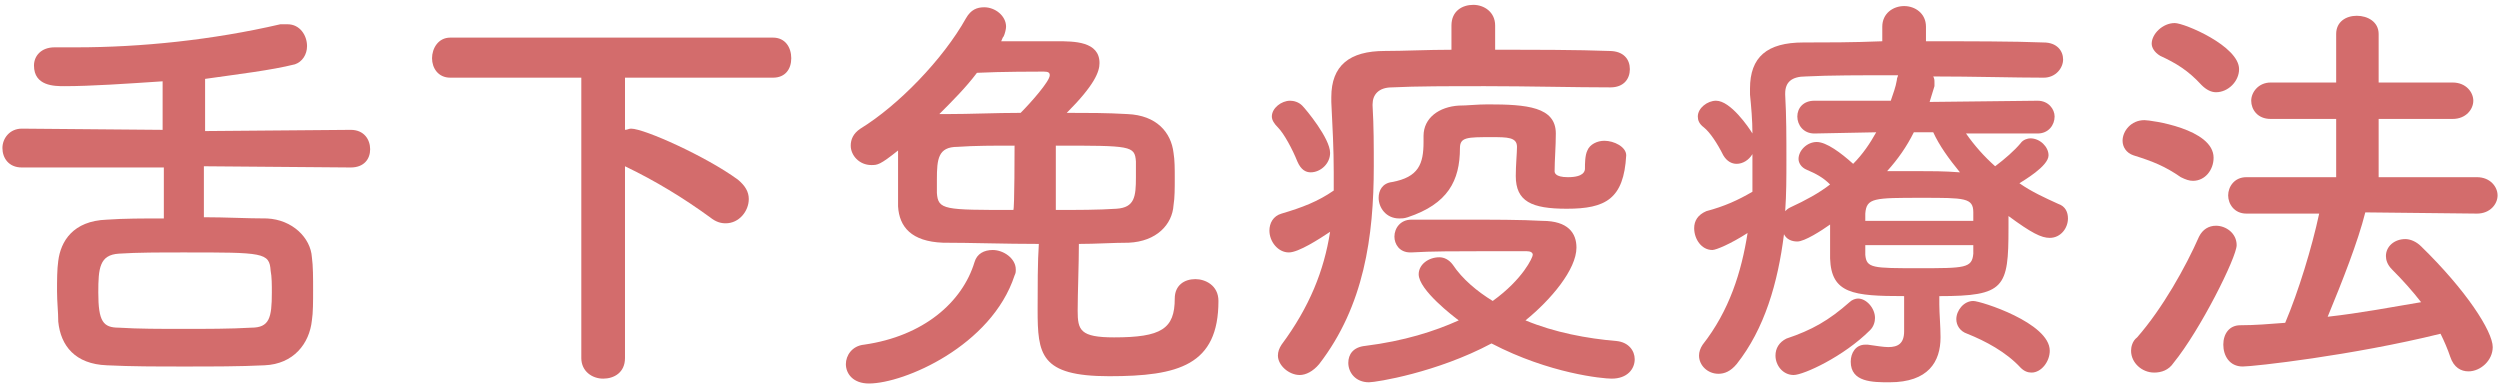
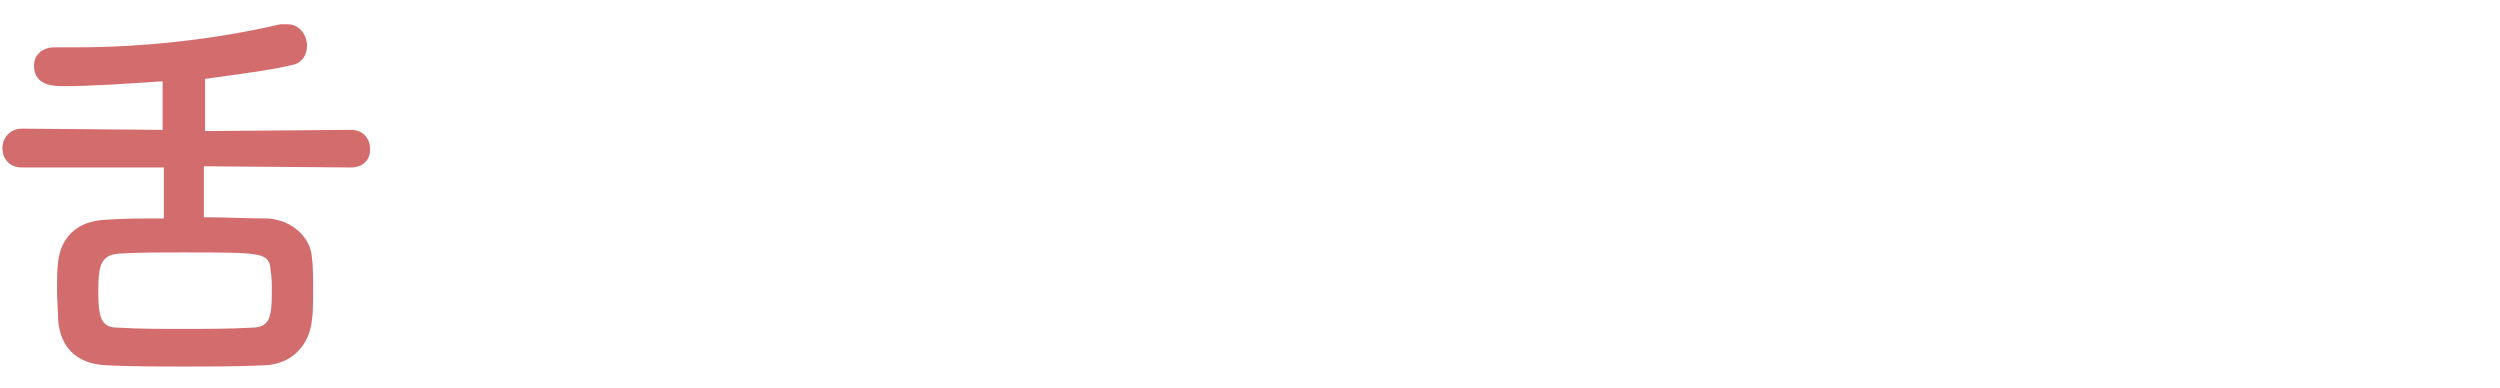
<svg xmlns="http://www.w3.org/2000/svg" version="1.1" id="Layer_2_00000170977408378325980310000012649070163838552705_" x="0px" y="0px" viewBox="0 0 206 32" style="enable-background:new 0 0 206 32;" xml:space="preserve">
  <style type="text/css">
	.st0{fill:#D36C6C;}
</style>
  <g id="contents">
    <g>
      <path class="st0" d="M16.8,13.7v4.2c1.8,0,3.5,0.1,5.2,0.1c2.1,0.1,3.6,1.6,3.7,3.2c0.1,0.7,0.1,1.7,0.1,2.7c0,0.9,0,1.9-0.1,2.5    c-0.2,1.9-1.5,3.6-3.9,3.7c-2,0.1-4.3,0.1-6.6,0.1s-4.4,0-6.4-0.1c-2.6-0.1-3.8-1.6-4-3.6c0-0.8-0.1-1.6-0.1-2.5    c0-0.9,0-1.8,0.1-2.5C5,19.9,6,18.2,8.8,18.1c1.4-0.1,3-0.1,4.7-0.1v-4.2L1.8,13.8c-1.1,0-1.6-0.8-1.6-1.6s0.6-1.6,1.6-1.6    l11.6,0.1v-4c-3,0.2-5.9,0.4-8.1,0.4c-0.8,0-2.5,0-2.5-1.7c0-0.8,0.6-1.5,1.7-1.5h0c0.6,0,1.2,0,1.8,0c5.3,0,11.2-0.6,16.8-1.9    C23.3,2,23.5,2,23.7,2c1,0,1.6,0.9,1.6,1.8c0,0.7-0.4,1.3-1,1.5c-2,0.5-4.6,0.8-7.4,1.2v4.3l12-0.1c1.1,0,1.6,0.8,1.6,1.6    s-0.5,1.5-1.6,1.5L16.8,13.7L16.8,13.7z M22.4,24.1c0-0.6,0-1.3-0.1-1.8c-0.1-1.5-0.6-1.5-7.1-1.5c-2,0-3.9,0-5.4,0.1    c-1.6,0.1-1.7,1.2-1.7,3.2c0,2.4,0.4,2.9,1.7,2.9c1.6,0.1,3.4,0.1,5.3,0.1s3.9,0,5.6-0.1C22.2,27,22.4,26.2,22.4,24.1L22.4,24.1z" />
-       <path class="st0" d="M47.9,6.4H37.1c-1,0-1.5-0.8-1.5-1.6s0.5-1.7,1.5-1.7h26.6c1,0,1.5,0.8,1.5,1.7s-0.5,1.6-1.5,1.6H51.5v4.3    c0.2,0,0.3-0.1,0.5-0.1c1.1,0,6.2,2.3,8.8,4.2c0.6,0.5,0.9,1,0.9,1.6c0,1-0.8,2-1.9,2c-0.4,0-0.8-0.1-1.3-0.5    c-2.2-1.6-4.5-3-7-4.2v15.8c0,1.2-0.9,1.7-1.8,1.7s-1.8-0.6-1.8-1.7L47.9,6.4L47.9,6.4z" />
-       <path class="st0" d="M71.6,31.6c-1.3,0-1.9-0.8-1.9-1.6c0-0.7,0.5-1.5,1.5-1.6c4.9-0.7,8.1-3.5,9.1-6.8c0.2-0.7,0.8-1,1.5-1    c0.9,0,1.9,0.7,1.9,1.6c0,0.2,0,0.3-0.1,0.5C81.7,28.5,74.5,31.6,71.6,31.6z M74,12.4c-1.5,1.2-1.7,1.2-2.2,1.2    c-1,0-1.7-0.8-1.7-1.6c0-0.5,0.2-1,0.8-1.4c3.1-1.9,6.8-5.7,8.7-9.1c0.4-0.7,0.9-0.9,1.5-0.9c0.9,0,1.8,0.7,1.8,1.6    c0,0.2-0.1,0.6-0.2,0.8c-0.1,0.1-0.1,0.2-0.2,0.4h4.6c1.4,0,3.5,0,3.5,1.8c0,0.7-0.4,1.8-2.7,4.1c1.7,0,3.3,0,5,0.1    c2.4,0.1,3.6,1.5,3.8,3.2c0.1,0.6,0.1,1.3,0.1,2.1s0,1.6-0.1,2.2c-0.1,1.6-1.4,3-3.7,3.1c-1.3,0-2.7,0.1-4.1,0.1    c0,1.6-0.1,4.1-0.1,5.5c0,1.6,0.2,2.2,3,2.2c3.9,0,5-0.7,5-3.2c0-1.1,0.8-1.6,1.7-1.6c0.8,0,1.9,0.5,1.9,1.8c0,5.3-3.3,6.2-9,6.2    s-5.9-1.8-5.9-5.5c0-1.7,0-4,0.1-5.4c-2.8,0-5.6-0.1-7.9-0.1c-2.6-0.1-3.6-1.3-3.7-3c0-0.6,0-1.4,0-2.2s0-1.6,0-2.1L74,12.4    L74,12.4z M83.6,12c-1.7,0-3.3,0-4.7,0.1c-1.6,0-1.7,1-1.7,2.7c0,0.4,0,0.8,0,1.1c0.1,1.4,0.6,1.4,6.3,1.4    C83.6,17.3,83.6,12,83.6,12z M86.5,6.2c0-0.2-0.1-0.3-0.5-0.3c-0.4,0-3.6,0-5.5,0.1c-0.9,1.2-2,2.3-3.1,3.4c0.2,0,0.3,0,0.6,0    c2,0,4-0.1,6.1-0.1C84.9,8.5,86.5,6.7,86.5,6.2L86.5,6.2z M87,17.3c1.8,0,3.5,0,5-0.1c1.5-0.1,1.6-1,1.6-2.6c0-0.5,0-0.9,0-1.3    C93.5,12,93.2,12,87,12V17.3z" />
-       <path class="st0" d="M132.7,7.2c-2.9,0-6.8-0.1-10.3-0.1c-3,0-5.7,0-7.7,0.1c-1.1,0-1.6,0.6-1.6,1.4v0.1c0.1,1.7,0.1,3.3,0.1,5    c0,5.8-0.8,11.5-4.5,16.3c-0.5,0.6-1.1,0.9-1.6,0.9c-0.9,0-1.8-0.8-1.8-1.6c0-0.3,0.1-0.6,0.3-0.9c2.3-3.1,3.5-6.1,4-9.3    c-0.9,0.6-2.6,1.7-3.4,1.7c-0.9,0-1.6-0.9-1.6-1.8c0-0.6,0.3-1.2,1-1.4c1.7-0.5,3-1,4.3-1.9c0-0.5,0-1,0-1.5    c0-1.9-0.1-3.8-0.2-5.8V8c0-2.6,1.5-3.8,4.4-3.8c1.6,0,3.5-0.1,5.5-0.1v-2c0-1.2,0.9-1.7,1.8-1.7s1.8,0.6,1.8,1.7v2    c3.4,0,6.8,0,9.4,0.1c1.2,0,1.7,0.7,1.7,1.5S133.8,7.2,132.7,7.2L132.7,7.2L132.7,7.2z M106.9,13.3c-0.4-1-1.1-2.3-1.6-2.8    c-0.3-0.3-0.5-0.6-0.5-0.9c0-0.7,0.8-1.3,1.5-1.3c0.3,0,0.7,0.1,1,0.4c0.3,0.3,2.3,2.7,2.3,3.9c0,0.9-0.8,1.6-1.6,1.6    C107.6,14.2,107.2,14,106.9,13.3L106.9,13.3z M112.8,31.5c-1.1,0-1.7-0.8-1.7-1.6c0-0.7,0.4-1.3,1.4-1.4c3.2-0.4,5.7-1.2,7.7-2.1    c-0.4-0.3-3.3-2.5-3.3-3.8c0-0.8,0.8-1.4,1.7-1.4c0.4,0,0.8,0.2,1.1,0.6c0.8,1.2,2,2.2,3.3,3c2.5-1.8,3.3-3.6,3.3-3.8    c0-0.2-0.2-0.3-0.5-0.3c-0.8,0-2.2,0-3.6,0c-2,0-4.3,0-5.9,0.1h-0.1c-0.9,0-1.3-0.7-1.3-1.3c0-0.7,0.5-1.4,1.4-1.4    c1.2,0,2.7,0,4.3,0c2.3,0,4.8,0,6.5,0.1c2.1,0,2.8,1,2.8,2.2c0,1.8-2.1,4.3-4.2,6c2.4,1,5.1,1.5,7.5,1.7c1,0.1,1.5,0.8,1.5,1.5    c0,0.8-0.6,1.6-1.9,1.6c-0.7,0-5.1-0.4-9.9-2.9C118.4,30.7,113.4,31.5,112.8,31.5L112.8,31.5z M129.1,17.2c-2.9,0-4.2-0.6-4.2-2.7    c0-0.9,0.1-1.9,0.1-2.4c0-0.8-0.8-0.8-2.1-0.8c-2,0-2.6,0-2.6,0.9c0,2.7-1,4.6-4.3,5.7c-0.3,0.1-0.5,0.1-0.7,0.1    c-1.1,0-1.7-0.9-1.7-1.7c0-0.6,0.3-1.2,1.1-1.3c2.2-0.4,2.6-1.5,2.6-3.3v-0.5c0-1.5,1.3-2.4,2.9-2.5c0.7,0,1.5-0.1,2.4-0.1    c3.2,0,5.6,0.2,5.6,2.4V11c0,1.1-0.1,2.2-0.1,3.1c0,0.1,0,0.5,1.1,0.5c1.3,0,1.4-0.5,1.4-0.7c0-0.4,0-1.1,0.2-1.5    c0.2-0.5,0.8-0.8,1.4-0.8c0.8,0,1.8,0.5,1.8,1.2C133.8,16.4,132.3,17.2,129.1,17.2L129.1,17.2z" />
-       <path class="st0" d="M159.8,25.1c0,0.7,0.1,1.8,0.1,2.7c0,2-1,3.7-4.2,3.7c-1.4,0-3.2,0-3.2-1.7c0-0.7,0.4-1.4,1.2-1.4    c0.1,0,0.2,0,0.2,0c0.7,0.1,1.3,0.2,1.7,0.2c0.8,0,1.3-0.3,1.3-1.3v-2.9c-4.2,0-6-0.2-6.1-3.1v-2.8c-0.7,0.5-2.1,1.4-2.7,1.4    c-0.5,0-0.9-0.2-1.1-0.6c-0.5,4-1.6,7.8-3.9,10.7c-0.5,0.6-1,0.8-1.5,0.8c-0.9,0-1.6-0.7-1.6-1.5c0-0.3,0.1-0.6,0.3-0.9    c2.2-2.8,3.2-6,3.7-9.2c-1.4,0.9-2.6,1.4-2.9,1.4c-0.9,0-1.5-0.9-1.5-1.8c0-0.6,0.3-1.1,1-1.4c1.5-0.4,2.6-0.9,3.8-1.6    c0-0.7,0-1.4,0-2.2v-0.9c-0.3,0.5-0.8,0.8-1.3,0.8c-0.4,0-0.8-0.2-1.1-0.7c-0.5-1-1.1-1.9-1.6-2.3c-0.4-0.3-0.5-0.6-0.5-0.9    c0-0.7,0.8-1.3,1.5-1.3c1.2,0,2.7,2.2,3,2.7c0-1.1-0.1-2.2-0.2-3.2V7.3c0-2.6,1.4-3.8,4.4-3.8c1.8,0,4.1,0,6.5-0.1V2.2    c0-1.1,0.9-1.7,1.8-1.7s1.8,0.6,1.8,1.7v1.2c3.6,0,7.2,0,9.7,0.1c1.1,0,1.6,0.7,1.6,1.4c0,0.7-0.6,1.5-1.6,1.5h0    c-2.4,0-5.8-0.1-9.1-0.1c0.1,0.2,0.1,0.3,0.1,0.5c0,0.1,0,0.2,0,0.3l-0.4,1.3l8.9-0.1c0.9,0,1.4,0.7,1.4,1.3    c0,0.7-0.5,1.4-1.4,1.4h0L162,11c0.7,1,1.5,1.9,2.4,2.7c0.8-0.6,1.6-1.3,2.1-1.9c0.2-0.3,0.6-0.4,0.8-0.4c0.8,0,1.5,0.7,1.5,1.4    c0,0.9-2.1,2.1-2.4,2.3c1,0.7,2.1,1.2,3.2,1.7c0.6,0.2,0.8,0.7,0.8,1.2c0,0.8-0.6,1.6-1.5,1.6c-0.7,0-1.5-0.4-3.4-1.8v1    c0,4.9-0.3,5.6-5.7,5.6L159.8,25.1L159.8,25.1z M147.8,30.9c-0.9,0-1.5-0.8-1.5-1.6c0-0.6,0.3-1.1,0.9-1.4c2.1-0.7,3.5-1.5,5.2-3    c0.2-0.2,0.5-0.3,0.7-0.3c0.7,0,1.4,0.8,1.4,1.6c0,0.3-0.1,0.7-0.4,1C151.9,29.4,148.6,30.9,147.8,30.9L147.8,30.9z M149.5,11    L149.5,11c-0.9,0-1.4-0.7-1.4-1.4s0.5-1.3,1.4-1.3l6.3,0c0.2-0.6,0.4-1.1,0.5-1.7c0-0.2,0.1-0.3,0.1-0.4c-3,0-5.7,0-7.6,0.1    c-1.2,0-1.7,0.5-1.7,1.4v0.1c0.1,1.8,0.1,3.5,0.1,5.4c0,1.4,0,2.8-0.1,4.2c0.1-0.1,0.2-0.2,0.4-0.3c1.3-0.6,2.4-1.2,3.3-1.9    c-0.6-0.6-1.2-0.9-1.9-1.2c-0.5-0.2-0.7-0.6-0.7-0.9c0-0.7,0.7-1.4,1.5-1.4s2,0.9,3,1.8c0.8-0.8,1.4-1.7,1.9-2.6L149.5,11    L149.5,11z M162.6,17.5c0-1.2-0.7-1.2-4.2-1.2c-4,0-4.6,0-4.7,1.3v0.6h8.9V17.5L162.6,17.5z M162.6,20.2h-8.9V21    c0.1,1.1,0.6,1.1,4.4,1.1s4.4,0,4.5-1.2L162.6,20.2L162.6,20.2z M157.7,10.9c-0.6,1.2-1.3,2.2-2.2,3.2c0.8,0,1.6,0,2.4,0    c1.2,0,2.3,0,3.6,0.1c-0.9-1.1-1.7-2.2-2.2-3.3L157.7,10.9L157.7,10.9z M166.5,30.3c-1.2-1.3-2.9-2.2-4.4-2.8    c-0.6-0.2-0.9-0.7-0.9-1.2c0-0.7,0.6-1.5,1.4-1.5c0.6,0,6.3,1.8,6.3,4.1c0,0.9-0.7,1.8-1.5,1.8C167.1,30.7,166.8,30.6,166.5,30.3    L166.5,30.3z" />
-       <path class="st0" d="M179.7,14.6c-1.3-0.9-2.3-1.3-3.9-1.8c-0.6-0.2-0.9-0.7-0.9-1.2c0-0.8,0.7-1.7,1.8-1.7c0.5,0,5.7,0.7,5.7,3.1    c0,1-0.7,1.9-1.7,1.9C180.4,14.9,180.1,14.8,179.7,14.6L179.7,14.6z M177.5,30.7c-1,0-1.9-0.8-1.9-1.8c0-0.3,0.1-0.8,0.5-1.1    c2.1-2.4,4-5.8,5.1-8.3c0.3-0.6,0.8-0.9,1.4-0.9c0.8,0,1.7,0.6,1.7,1.6c0,1-3,7-5.2,9.7C178.7,30.5,178.1,30.7,177.5,30.7    L177.5,30.7z M181.4,7c-1.1-1.2-2.1-1.8-3.4-2.4c-0.5-0.3-0.7-0.7-0.7-1c0-0.8,0.9-1.7,1.9-1.7c0.8,0,5.3,1.9,5.3,3.8    c0,1-0.9,1.9-1.9,1.9C182.2,7.6,181.8,7.4,181.4,7L181.4,7z M194.9,17.5c-0.6,2.4-1.9,5.7-3.1,8.6c2.7-0.3,5.3-0.8,7.7-1.2    c-0.7-0.9-1.5-1.8-2.4-2.7c-0.4-0.4-0.5-0.8-0.5-1.1c0-0.8,0.7-1.4,1.6-1.4c0.4,0,0.9,0.2,1.3,0.6c3.7,3.6,5.9,7,5.9,8.3    c0,1.1-1,2-2,2c-0.6,0-1.2-0.3-1.5-1.2c-0.2-0.6-0.5-1.3-0.8-1.9c-7.3,1.8-15.4,2.7-16.3,2.7c-1.1,0-1.6-0.9-1.6-1.8    s0.5-1.6,1.4-1.6c1.2,0,2.4-0.1,3.7-0.2c1.1-2.6,2.2-6.2,2.8-9h-6c-1,0-1.5-0.8-1.5-1.5c0-0.7,0.5-1.5,1.5-1.5l7.4,0l0-4.8l-5.4,0    c-1.1,0-1.6-0.8-1.6-1.5s0.6-1.5,1.6-1.5l5.4,0v-4c0-1,0.8-1.5,1.7-1.5s1.8,0.5,1.8,1.5v4l6.1,0c1.1,0,1.7,0.8,1.7,1.5    s-0.6,1.5-1.7,1.5l-6.1,0v4.8l8.1,0c1.1,0,1.7,0.8,1.7,1.5c0,0.7-0.6,1.5-1.7,1.5L194.9,17.5L194.9,17.5z" />
    </g>
  </g>
</svg>